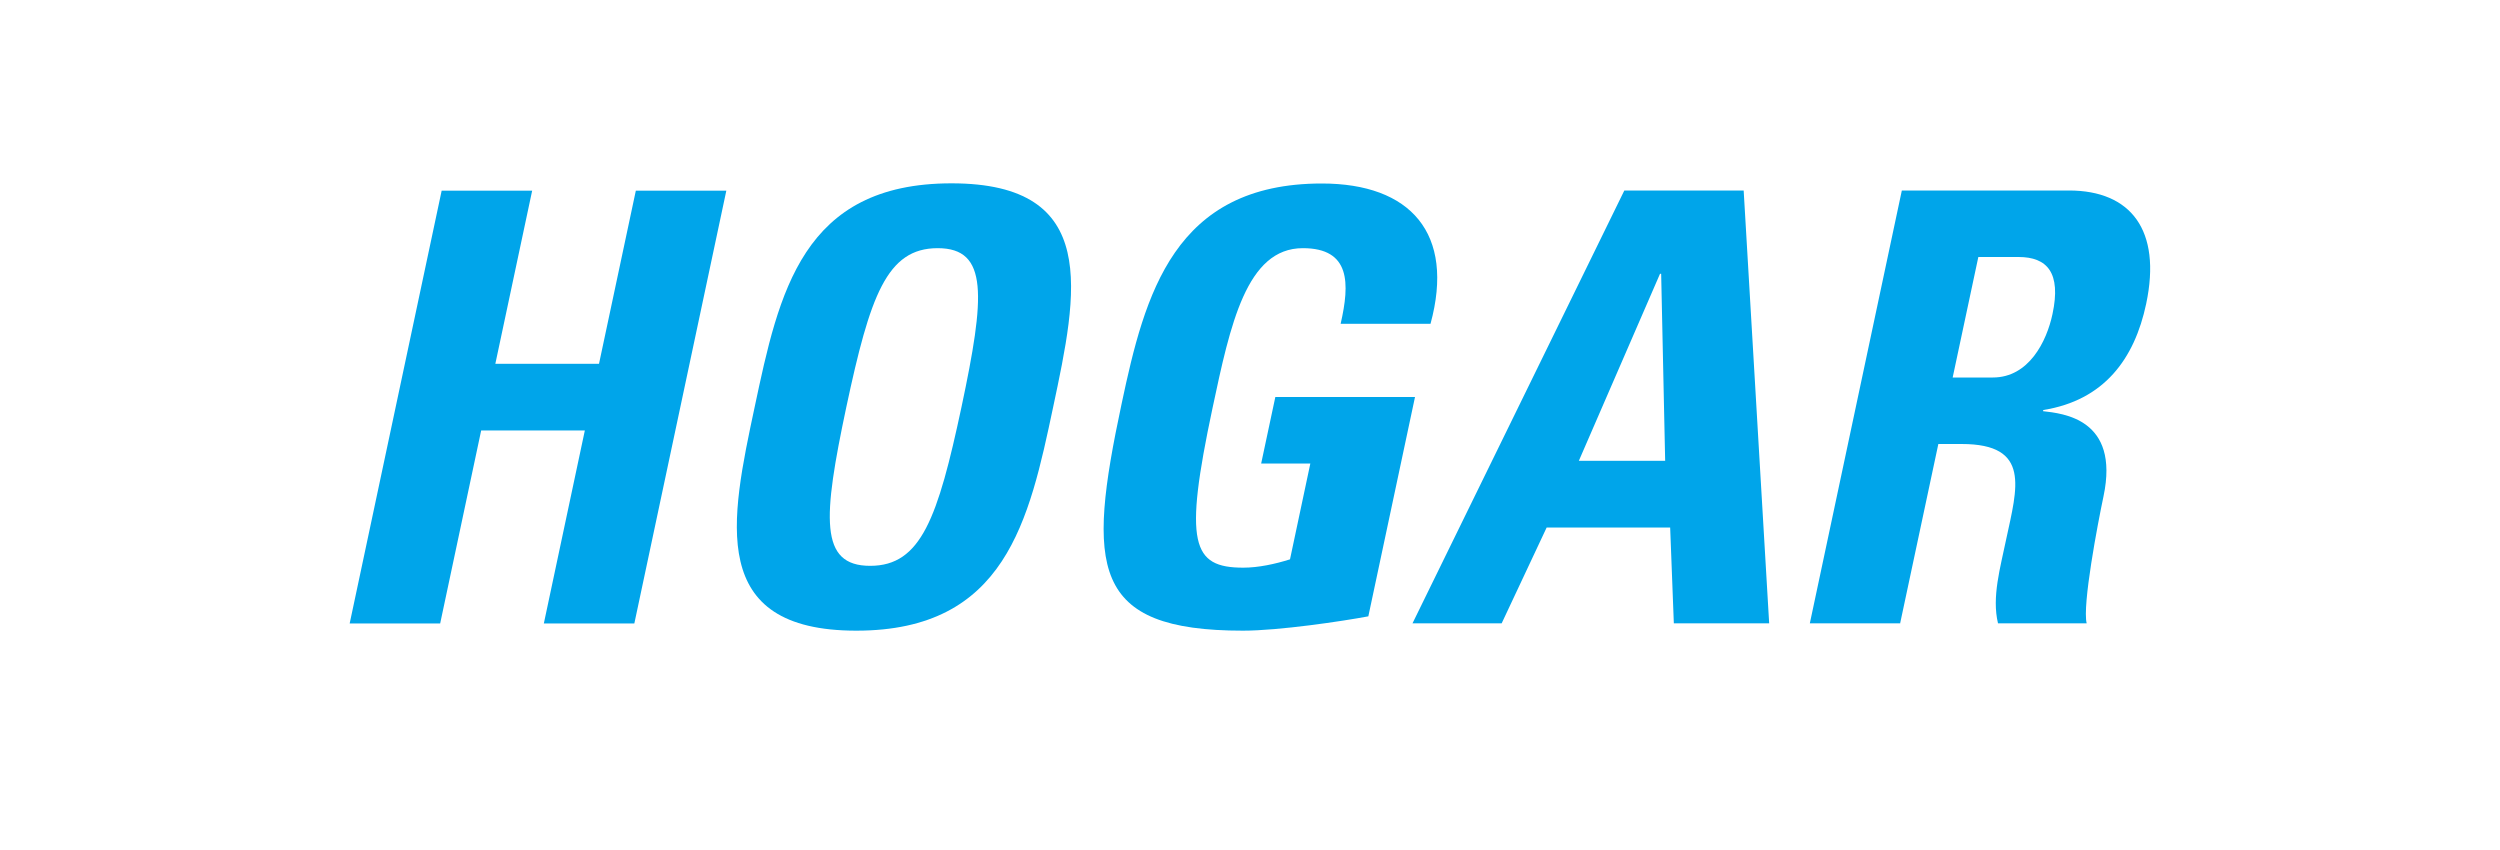
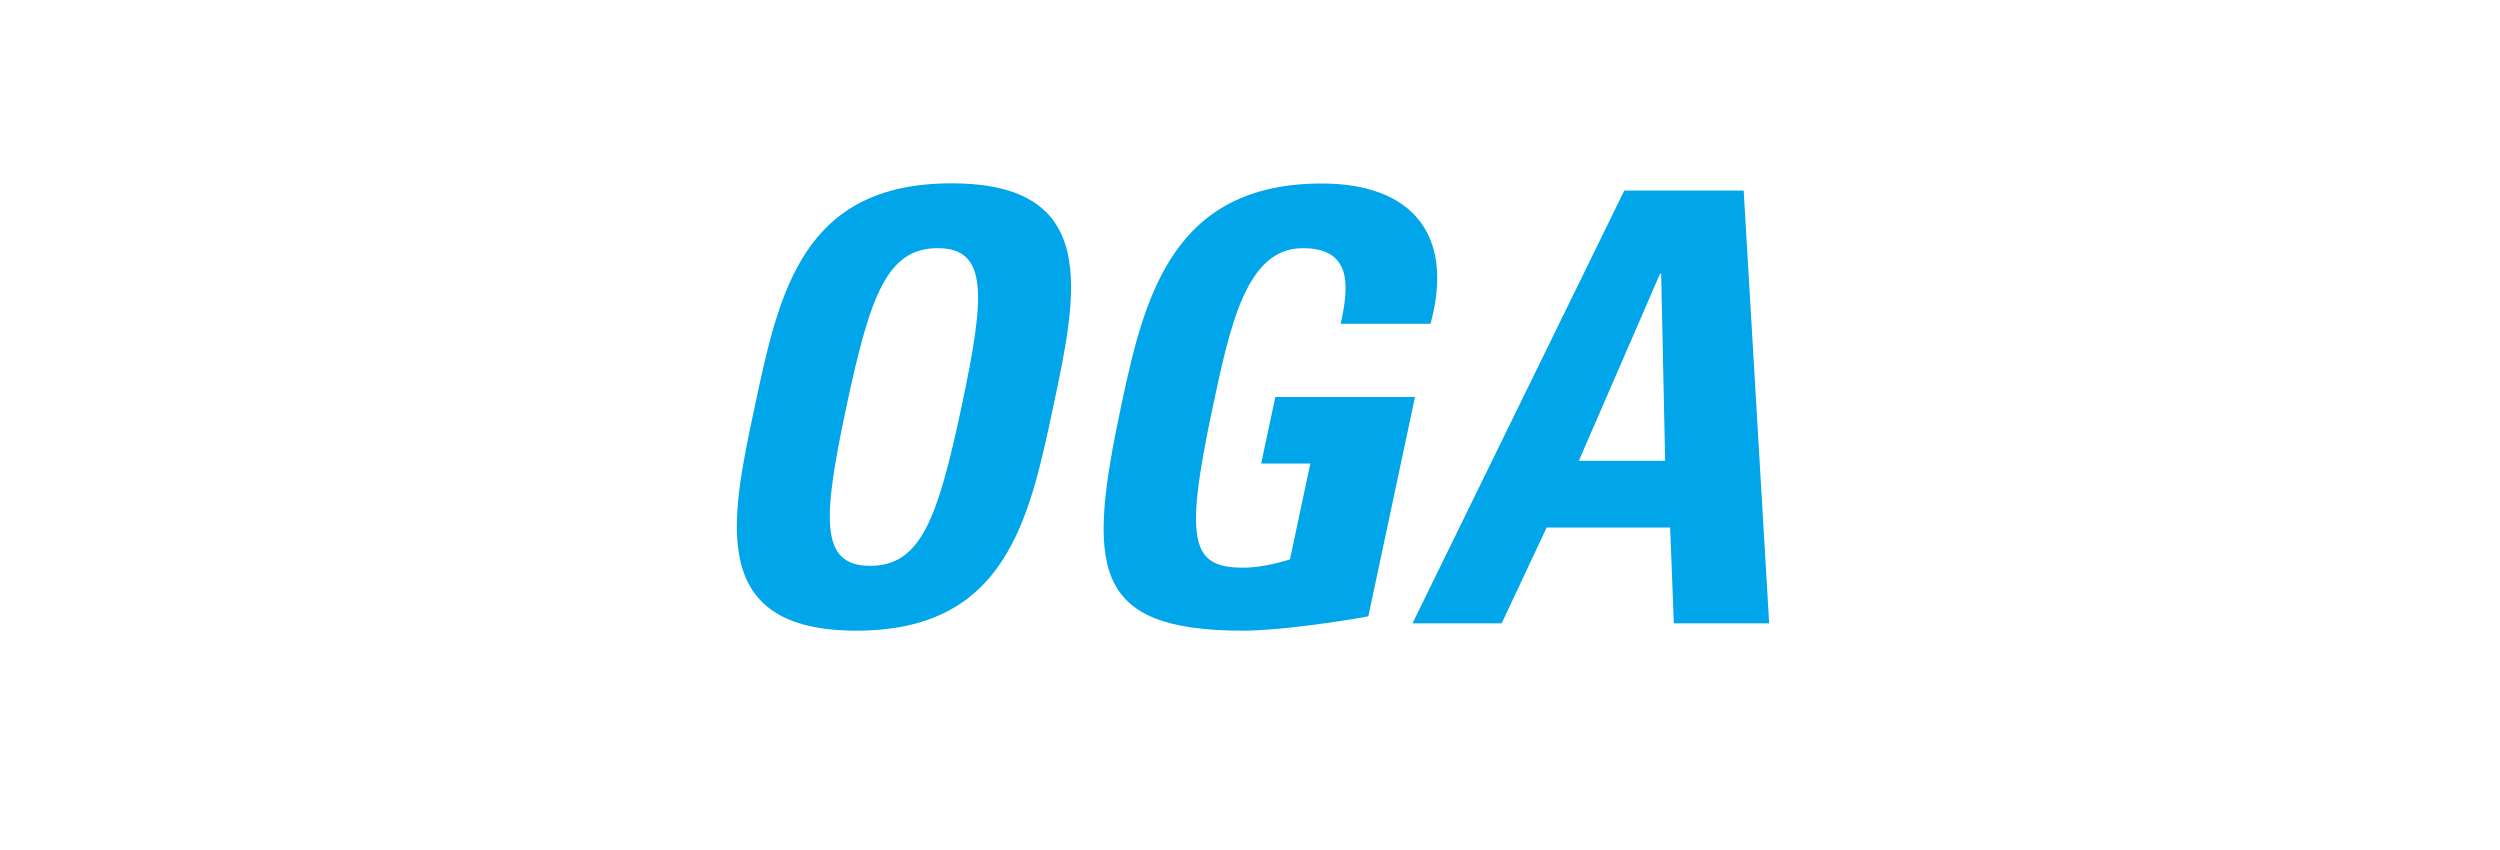
<svg xmlns="http://www.w3.org/2000/svg" id="Capa_1" data-name="Capa 1" viewBox="0 0 150 51">
  <defs>
    <style> .cls-1 { fill: #00a5ea; } </style>
  </defs>
-   <path class="cls-1" d="M35.94,21.83l2.21-10.39h5.43l-5.52,25.97h-5.43l2.46-11.58h-6.22l-2.46,11.58h-5.43l5.52-25.97h5.43l-2.21,10.39h6.22Z" />
  <path class="cls-1" d="M45.28,24.42c1.46-6.87,2.85-13.42,11.81-13.42s7.56,6.55,6.1,13.42c-1.44,6.8-2.85,13.42-11.81,13.42s-7.55-6.62-6.1-13.42ZM57.69,24.42c1.41-6.65,1.63-9.53-1.43-9.53s-4.06,2.88-5.48,9.53c-1.41,6.65-1.63,9.53,1.43,9.53s4.06-2.88,5.48-9.53Z" />
  <path class="cls-1" d="M80.44,19.42c.55-2.41.6-4.53-2.27-4.53-3.38,0-4.35,4.57-5.42,9.6-1.73,8.13-1.24,9.57,1.85,9.57.9,0,1.92-.22,2.8-.5l1.22-5.75h-2.95l.85-3.99h8.38l-2.8,13.16c-1.54.29-5.36.86-7.52.86-9.14,0-9.38-3.78-7.28-13.63,1.39-6.55,3.13-13.2,12.01-13.2,5.32,0,8,2.99,6.52,8.42h-5.39Z" />
  <path class="cls-1" d="M84.75,37.4l12.71-25.97h7.16l1.53,25.97h-5.72l-.22-5.75h-7.41l-2.7,5.75h-5.36ZM99.67,16.43h-.07l-4.87,11.22h5.18l-.24-11.22Z" />
-   <path class="cls-1" d="M114.02,37.4h-5.43l5.52-25.97h10.03c3.7,0,5.57,2.37,4.63,6.8-.7,3.31-2.53,5.79-6.17,6.37l-.02.07c1.16.14,4.62.43,3.63,5.11-.35,1.65-1.28,6.55-1.01,7.62h-5.32c-.38-1.58.14-3.34.49-5.04.66-3.09,1.5-5.72-2.67-5.72h-1.4l-2.29,10.75ZM117.16,22.65h2.41c2.16,0,3.23-2.16,3.58-3.81.53-2.48-.32-3.42-2.04-3.42h-2.41l-1.54,7.23Z" />
</svg>